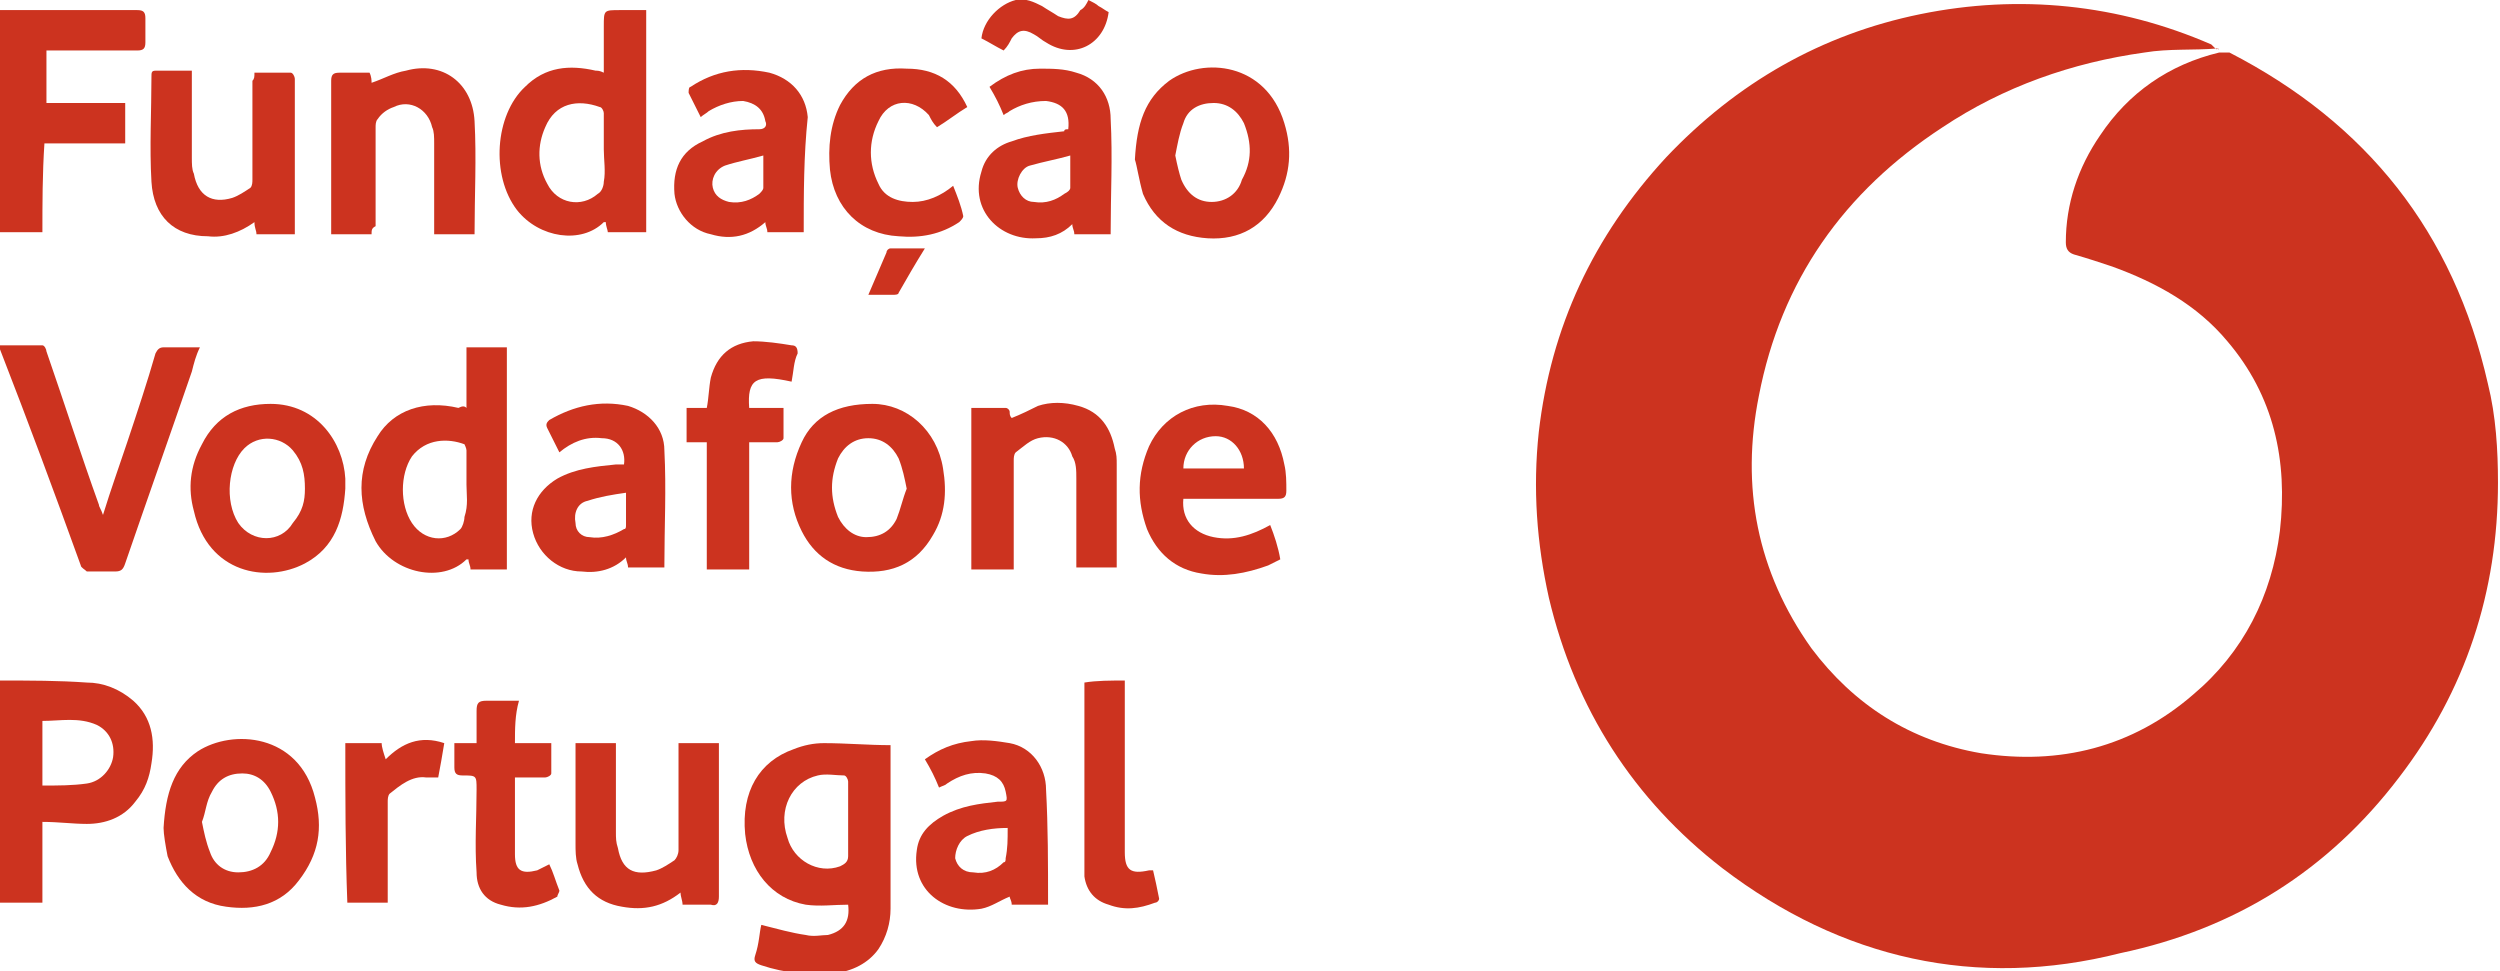
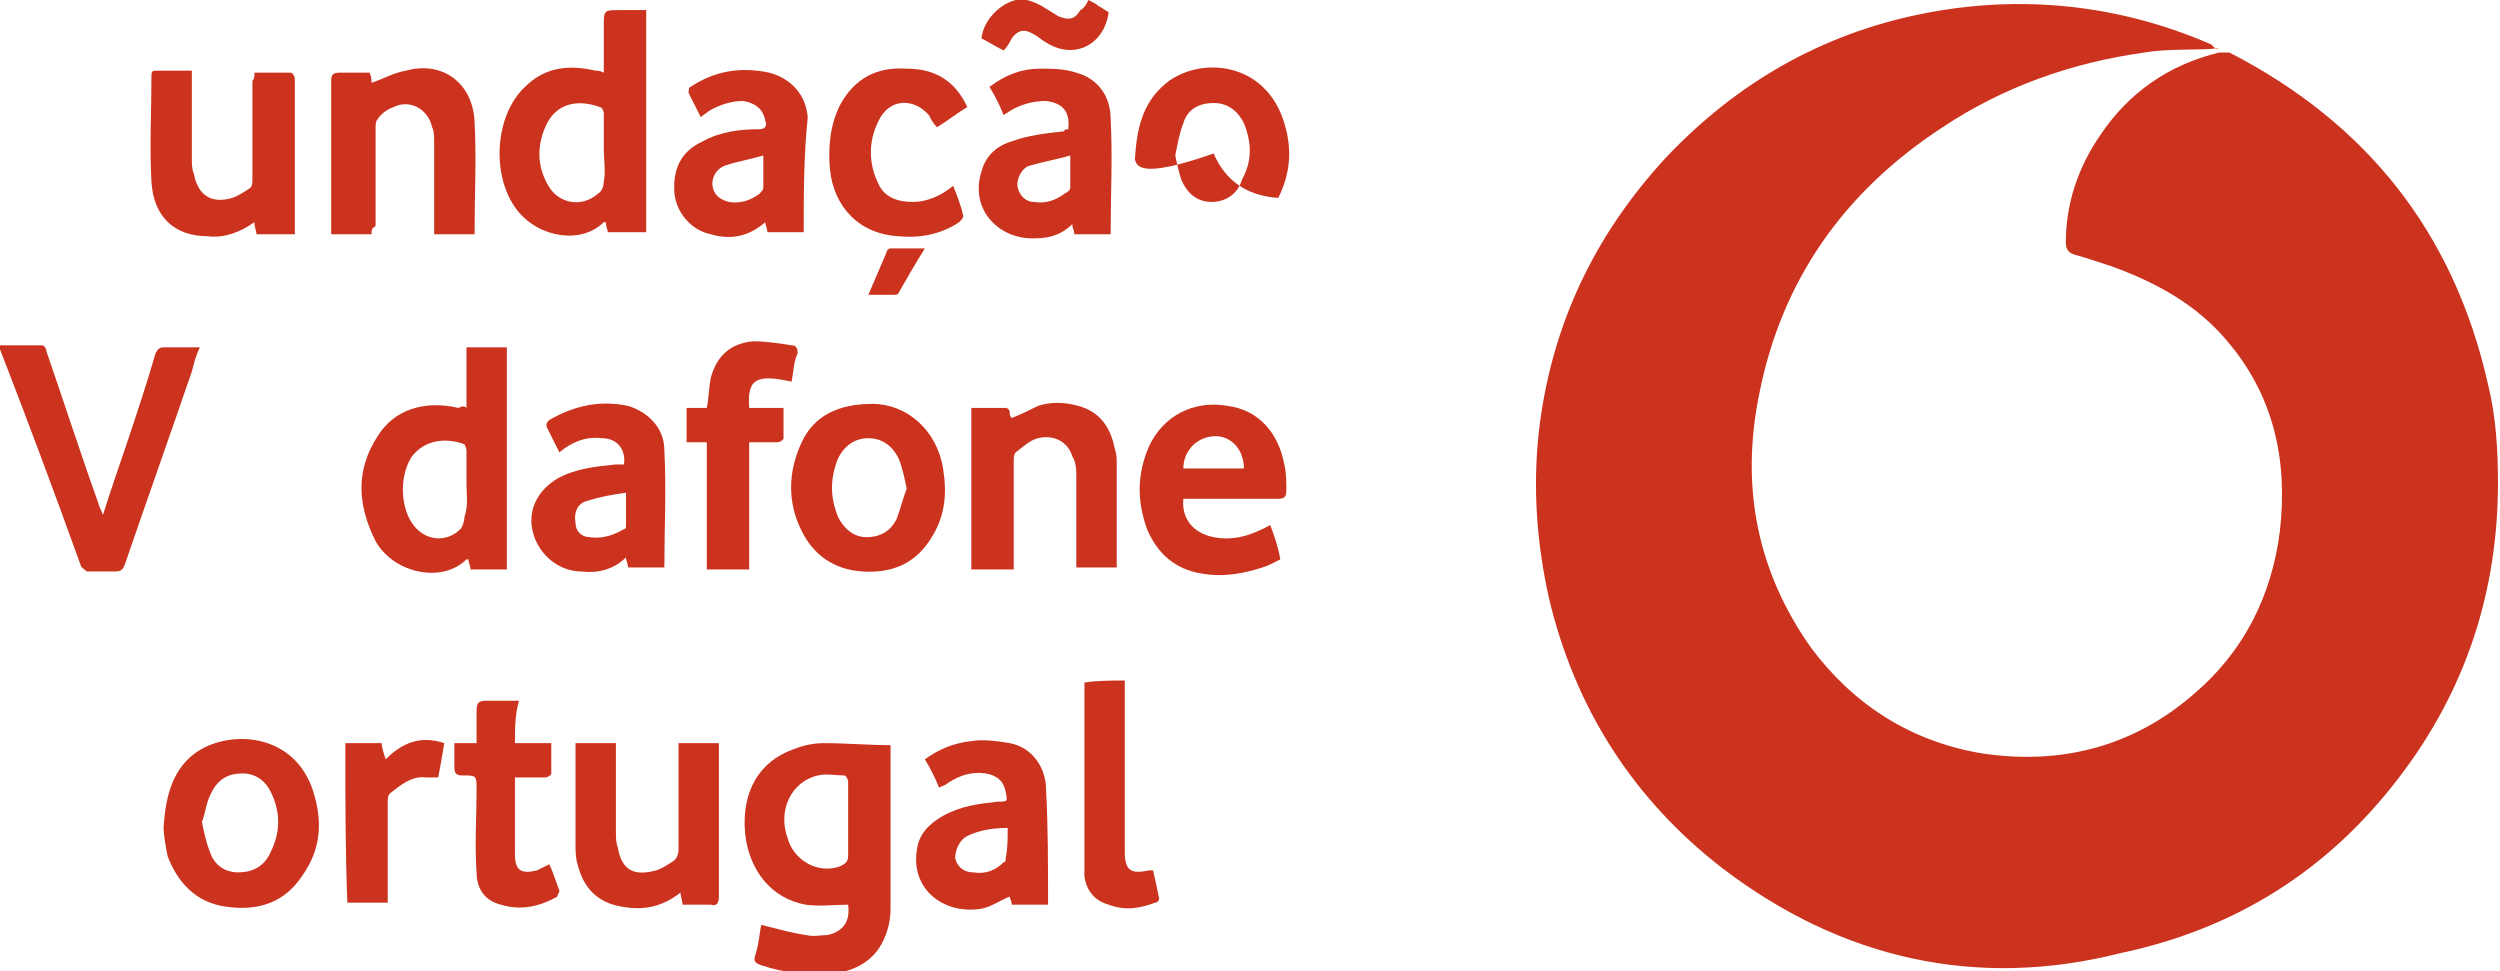
<svg xmlns="http://www.w3.org/2000/svg" version="1.1" id="Layer_1" x="0px" y="0px" viewBox="0 0 123.8 48.1" style="enable-background:new 0 0 123.8 48.1;" xml:space="preserve">
  <style type="text/css">
	.st0{fill:#CC331F;}
</style>
  <g>
    <path class="st0" d="M109.8,2.4c-1.2,0.1-2.4,0-3.6,0.2c-3.6,0.5-7,1.7-10,3.7c-4.9,3.2-8,7.6-9.1,13.3c-0.9,4.5-0.1,8.7,2.6,12.5   c2.1,2.8,4.9,4.6,8.4,5.2c3.9,0.6,7.5-0.3,10.5-2.9c2.5-2.1,3.9-4.9,4.3-8.1c0.4-3.5-0.3-6.7-2.6-9.4c-1.5-1.8-3.5-2.9-5.7-3.7   c-0.6-0.2-1.2-0.4-1.9-0.6c-0.3-0.1-0.4-0.3-0.4-0.6c0-1.9,0.6-3.7,1.7-5.3c1.4-2.1,3.4-3.5,5.9-4.1c0.2,0,0.4,0,0.5,0   c6.8,3.5,11.1,8.9,12.8,16.4c0.4,1.6,0.5,3.3,0.5,4.9c0,5.4-1.6,10.3-4.9,14.6c-3.5,4.6-8.1,7.5-13.8,8.7   C97.9,49,91.2,47.5,85.3,43c-4.4-3.4-7.3-7.9-8.6-13.4c-0.6-2.7-0.8-5.4-0.5-8.2c0.6-5.2,2.7-9.7,6.3-13.6   c3.5-3.7,7.7-6.1,12.6-7.1s9.8-0.5,14.4,1.5C109.7,2.4,109.8,2.5,109.8,2.4C109.9,2.5,109.9,2.4,109.8,2.4z" />
    <g>
      <g>
        <path class="st0" d="M23.1,20.2c0-1,0-2,0-3c0.7,0,1.3,0,2,0c0,3.7,0,7.3,0,11c-0.6,0-1.2,0-1.8,0c0-0.2-0.1-0.3-0.1-0.5h-0.1     c-1.2,1.2-3.6,0.7-4.5-0.9c-0.9-1.8-1-3.5,0.1-5.2c0.8-1.3,2.3-1.8,4-1.4C22.9,20.1,23,20.1,23.1,20.2z M23.1,24     c0-0.6,0-1.2,0-1.7c0-0.1-0.1-0.3-0.1-0.3c-0.8-0.3-1.9-0.3-2.6,0.6c-0.6,0.9-0.6,2.4,0,3.3s1.7,1,2.4,0.3     c0.1-0.1,0.2-0.4,0.2-0.6C23.2,25,23.1,24.5,23.1,24z" />
        <path class="st0" d="M0,17.1c0.7,0,1.4,0,2.1,0c0.1,0,0.2,0.2,0.2,0.3C3.2,20,4,22.5,4.9,25c0,0.1,0.1,0.2,0.2,0.5     c0.4-1.3,0.8-2.4,1.2-3.6c0.5-1.5,1-3,1.4-4.4c0.1-0.2,0.2-0.3,0.4-0.3c0.6,0,1.1,0,1.8,0c-0.2,0.4-0.3,0.8-0.4,1.2     c-1.1,3.2-2.2,6.3-3.3,9.5c-0.1,0.3-0.2,0.4-0.5,0.4c-0.4,0-0.9,0-1.4,0C4.2,28.2,4,28.1,4,28c-1.3-3.6-2.6-7.1-4-10.7     C0,17.3,0,17.2,0,17.1z" />
        <path class="st0" d="M58.6,24.7c-0.1,1,0.5,1.7,1.5,1.9c1,0.2,1.9-0.1,2.8-0.6c0.2,0.5,0.4,1.1,0.5,1.7c-0.2,0.1-0.4,0.2-0.6,0.3     c-1.1,0.4-2.2,0.6-3.3,0.4c-1.3-0.2-2.2-1-2.7-2.2c-0.5-1.4-0.5-2.7,0.1-4.1c0.7-1.5,2.2-2.3,3.9-2c1.5,0.2,2.5,1.3,2.8,2.9     c0.1,0.4,0.1,0.9,0.1,1.3c0,0.3-0.1,0.4-0.4,0.4c-1.4,0-2.9,0-4.3,0C58.9,24.7,58.8,24.7,58.6,24.7z M61.6,23.2     c0-0.9-0.6-1.6-1.4-1.6c-0.9,0-1.6,0.7-1.6,1.6C59.6,23.2,60.6,23.2,61.6,23.2z" />
        <path class="st0" d="M50.2,28.2c-0.7,0-1.4,0-2.1,0c0-2.6,0-5.3,0-8c0.6,0,1.1,0,1.7,0c0.1,0,0.2,0.1,0.2,0.2s0,0.2,0.1,0.3     c0.5-0.2,0.9-0.4,1.3-0.6c0.6-0.2,1.3-0.2,2,0c1.1,0.3,1.6,1.1,1.8,2.1c0.1,0.3,0.1,0.5,0.1,0.8c0,1.7,0,3.4,0,5.1     c-0.7,0-1.3,0-2,0c0-0.1,0-0.3,0-0.4c0-1.3,0-2.7,0-4c0-0.4,0-0.8-0.2-1.1c-0.2-0.7-0.9-1.1-1.7-0.9c-0.4,0.1-0.7,0.4-1.1,0.7     c-0.1,0.1-0.1,0.3-0.1,0.4c0,1.6,0,3.3,0,4.9C50.2,27.9,50.2,28,50.2,28.2z" />
        <path class="st0" d="M43.2,20c1.7,0,3.2,1.3,3.5,3.2c0.2,1.2,0.1,2.3-0.5,3.3c-0.8,1.4-2,1.9-3.5,1.8c-1.4-0.1-2.4-0.8-3-2     c-0.7-1.4-0.7-2.9,0-4.4C40.3,20.6,41.5,20,43.2,20z M44.9,24.2c-0.1-0.5-0.2-1-0.4-1.5c-0.3-0.6-0.8-1-1.5-1s-1.2,0.4-1.5,1     c-0.4,1-0.4,1.9,0,2.9c0.3,0.6,0.8,1,1.4,1c0.7,0,1.2-0.3,1.5-0.9C44.6,25.2,44.7,24.7,44.9,24.2z" />
-         <path class="st0" d="M17.1,24.2c-0.1,1.5-0.5,2.9-2,3.7c-1.9,1-4.8,0.5-5.5-2.6C9.3,24.2,9.4,23.1,10,22c0.7-1.4,1.9-2,3.4-2     c2.3,0,3.6,1.9,3.7,3.7C17.1,23.9,17.1,24,17.1,24.2z M15.1,24.2c0-0.7-0.1-1.3-0.6-1.9c-0.6-0.7-1.7-0.8-2.4-0.1     c-0.8,0.8-1,2.6-0.3,3.7c0.7,1,2.1,1,2.7,0C15,25.3,15.1,24.8,15.1,24.2z" />
        <path class="st0" d="M27.7,22.4c-0.2-0.4-0.4-0.8-0.6-1.2c-0.1-0.2,0-0.3,0.1-0.4c1.2-0.7,2.5-1,3.9-0.7c1,0.3,1.8,1.1,1.8,2.2     c0.1,1.9,0,3.8,0,5.7v0.1c-0.6,0-1.2,0-1.8,0c0-0.2-0.1-0.3-0.1-0.5c-0.6,0.6-1.4,0.8-2.2,0.7c-1.1,0-2.1-0.8-2.4-1.9     s0.2-2.1,1.2-2.7c0.9-0.5,1.9-0.6,2.9-0.7c0.1,0,0.2,0,0.3,0c0,0,0,0,0.1,0c0.1-0.7-0.3-1.3-1.1-1.3C29,21.6,28.3,21.9,27.7,22.4     z M31,24.4c-0.7,0.1-1.3,0.2-1.9,0.4c-0.5,0.1-0.7,0.6-0.6,1.1c0,0.4,0.3,0.7,0.7,0.7c0.6,0.1,1.2-0.1,1.7-0.4     c0.1,0,0.1-0.1,0.1-0.2C31,25.4,31,25,31,24.4z" />
        <path class="st0" d="M39.2,18.9c-1.8-0.4-2.2-0.1-2.1,1.3c0.5,0,1.1,0,1.7,0c0,0.5,0,1,0,1.5c0,0.1-0.2,0.2-0.3,0.2     c-0.4,0-0.9,0-1.4,0c0,2.1,0,4.2,0,6.3c-0.7,0-1.4,0-2.1,0c0-2.1,0-4.2,0-6.3c-0.4,0-0.7,0-1,0c0-0.6,0-1.1,0-1.7     c0.3,0,0.7,0,1,0c0.1-0.5,0.1-1,0.2-1.5c0.3-1.1,1-1.7,2.1-1.8c0.6,0,1.3,0.1,1.9,0.2c0.2,0,0.3,0.1,0.3,0.4     C39.3,17.9,39.3,18.4,39.2,18.9z" />
      </g>
    </g>
    <g>
      <g>
        <path class="st0" d="M37.7,45.8c0.8,0.2,1.5,0.4,2.2,0.5c0.4,0.1,0.8,0,1.1,0c0.8-0.2,1.1-0.7,1-1.5c-0.7,0-1.4,0.1-2.1,0     c-1.7-0.3-2.8-1.7-3-3.5c-0.2-2.1,0.7-3.6,2.4-4.2c0.5-0.2,1-0.3,1.5-0.3c1.1,0,2.2,0.1,3.3,0.1c0,0.2,0,0.4,0,0.5     c0,2.5,0,5,0,7.6c0,0.7-0.2,1.4-0.6,2c-0.5,0.7-1.3,1.1-2.2,1.2c-1.2,0.1-2.4,0-3.6-0.4c-0.3-0.1-0.4-0.2-0.3-0.5     C37.6,46.7,37.6,46.2,37.7,45.8z M42,40.6c0-0.6,0-1.3,0-1.9c0-0.1-0.1-0.3-0.2-0.3c-0.4,0-0.9-0.1-1.3,0c-1.3,0.3-2,1.7-1.5,3.1     c0.3,1.1,1.5,1.8,2.6,1.4c0.2-0.1,0.4-0.2,0.4-0.5C42,41.8,42,41.2,42,40.6z" />
-         <path class="st0" d="M2.1,40.7c0,1.4,0,2.7,0,4c-0.7,0-1.4,0-2.1,0c0-3.7,0-7.3,0-11h0.1c1.4,0,2.8,0,4.2,0.1     c0.8,0,1.6,0.3,2.3,0.9c0.9,0.8,1.1,1.9,0.9,3.1c-0.1,0.7-0.3,1.3-0.8,1.9c-0.6,0.8-1.5,1.1-2.4,1.1C3.6,40.8,2.9,40.7,2.1,40.7z      M2.1,38.9c0.8,0,1.5,0,2.2-0.1s1.2-0.7,1.3-1.3c0.1-0.7-0.2-1.3-0.8-1.6c-0.9-0.4-1.8-0.2-2.7-0.2C2.1,36.7,2.1,37.8,2.1,38.9z" />
        <path class="st0" d="M8.1,41c0.1-1.7,0.5-3,1.7-3.8c1.7-1.1,5-0.9,5.8,2.3c0.4,1.5,0.2,2.8-0.8,4.1c-0.9,1.2-2.2,1.5-3.6,1.3     c-1.5-0.2-2.4-1.2-2.9-2.5C8.2,41.9,8.1,41.3,8.1,41z M10,40.7c0.1,0.5,0.2,1,0.4,1.5c0.2,0.6,0.7,1,1.4,1s1.3-0.3,1.6-1     c0.5-1,0.5-2,0-3c-0.3-0.6-0.8-0.9-1.4-0.9c-0.7,0-1.2,0.3-1.5,0.9C10.2,39.7,10.2,40.2,10,40.7z" />
        <path class="st0" d="M51.9,44.8c-0.6,0-1.2,0-1.8,0c0-0.2-0.1-0.3-0.1-0.4c-0.5,0.2-0.9,0.5-1.4,0.6c-1.8,0.3-3.5-0.9-3.2-2.9     c0.1-0.8,0.6-1.3,1.3-1.7c0.9-0.5,1.8-0.6,2.7-0.7c0.5,0,0.5,0,0.4-0.5s-0.4-0.8-1-0.9c-0.7-0.1-1.3,0.1-1.9,0.5     c-0.1,0.1-0.2,0.1-0.4,0.2c-0.2-0.5-0.4-0.9-0.7-1.4c0.7-0.5,1.4-0.8,2.3-0.9c0.6-0.1,1.3,0,1.9,0.1c1.1,0.2,1.8,1.2,1.8,2.3     C51.9,40.9,51.9,42.8,51.9,44.8C51.9,44.7,51.9,44.7,51.9,44.8z M49.9,41c-0.7,0-1.4,0.1-2,0.4c-0.4,0.2-0.6,0.7-0.6,1.1     c0.1,0.4,0.4,0.7,0.9,0.7c0.6,0.1,1.1-0.1,1.5-0.5c0.1,0,0.1-0.1,0.1-0.2C49.9,42,49.9,41.6,49.9,41z" />
        <path class="st0" d="M33.6,36.8c0.7,0,1.4,0,2,0c0,0.1,0,0.3,0,0.4c0,2.4,0,4.8,0,7.2c0,0.3-0.1,0.5-0.4,0.4c-0.5,0-0.9,0-1.4,0     c0-0.2-0.1-0.4-0.1-0.6c-0.9,0.7-1.8,0.9-2.9,0.7c-1.2-0.2-1.9-0.9-2.2-2.1c-0.1-0.3-0.1-0.7-0.1-1c0-1.6,0-3.1,0-4.7     c0-0.1,0-0.2,0-0.3c0.7,0,1.3,0,2,0c0,0.1,0,0.3,0,0.4c0,1.3,0,2.7,0,4c0,0.3,0,0.5,0.1,0.8c0.2,1.1,0.8,1.4,1.9,1.1     c0.3-0.1,0.6-0.3,0.9-0.5c0.1-0.1,0.2-0.3,0.2-0.5c0-1.6,0-3.3,0-4.9C33.6,37.1,33.6,36.9,33.6,36.8z" />
        <path class="st0" d="M25.5,36.8c0.6,0,1.2,0,1.8,0c0,0.5,0,1,0,1.5c0,0.1-0.2,0.2-0.3,0.2c-0.5,0-1,0-1.5,0c0,0.5,0,1,0,1.5     c0,0.8,0,1.6,0,2.3c0,0.8,0.3,1,1.1,0.8c0.2-0.1,0.4-0.2,0.6-0.3c0.2,0.4,0.3,0.8,0.5,1.3c0,0.1-0.1,0.2-0.1,0.3     c-0.9,0.5-1.8,0.7-2.8,0.4c-0.8-0.2-1.2-0.8-1.2-1.6c-0.1-1.4,0-2.7,0-4.1c0-0.7,0-0.7-0.7-0.7c-0.3,0-0.4-0.1-0.4-0.4     c0-0.4,0-0.8,0-1.1v-0.1c0.3,0,0.7,0,1.1,0c0-0.6,0-1.1,0-1.6c0-0.4,0.1-0.5,0.5-0.5c0.5,0,1,0,1.6,0     C25.5,35.4,25.5,36.1,25.5,36.8z" />
        <path class="st0" d="M55.7,33.7c0,0.2,0,0.3,0,0.5c0,2.7,0,5.3,0,8c0,0.9,0.3,1.1,1.2,0.9c0,0,0.1,0,0.2,0     c0.1,0.4,0.2,0.9,0.3,1.4c0,0.1-0.1,0.2-0.2,0.2c-0.8,0.3-1.5,0.4-2.3,0.1c-0.7-0.2-1.1-0.7-1.2-1.4c0-0.2,0-0.3,0-0.5     c0-2.9,0-5.8,0-8.7c0-0.1,0-0.3,0-0.4C54.3,33.7,55,33.7,55.7,33.7z" />
        <path class="st0" d="M17.1,36.8c0.6,0,1.2,0,1.8,0c0,0.2,0.1,0.5,0.2,0.8c0.8-0.8,1.7-1.2,2.9-0.8c-0.1,0.6-0.2,1.2-0.3,1.7     c-0.2,0-0.4,0-0.6,0c-0.7-0.1-1.3,0.4-1.8,0.8c-0.1,0.1-0.1,0.3-0.1,0.4c0,1.5,0,3,0,4.5c0,0.1,0,0.3,0,0.5c-0.7,0-1.4,0-2,0     C17.1,42.1,17.1,39.5,17.1,36.8z" />
      </g>
    </g>
    <g>
      <g>
        <path class="st0" d="M53.9,0c0.2,0.1,0.4,0.2,0.5,0.3c0.2,0.1,0.3,0.2,0.5,0.3c-0.2,1.6-1.7,2.4-3.1,1.5     c-0.2-0.1-0.4-0.3-0.6-0.4c-0.5-0.3-0.8-0.2-1.1,0.2c-0.1,0.2-0.2,0.4-0.4,0.6c-0.4-0.2-0.7-0.4-1.1-0.6C48.7,1,49.5,0.2,50.3,0     c0.5-0.1,0.9,0.1,1.3,0.3c0.3,0.2,0.5,0.3,0.8,0.5C52.9,1,53.2,1,53.5,0.5C53.7,0.4,53.8,0.2,53.9,0L53.9,0z" />
        <path class="st0" d="M32,0.5c0,3.7,0,7.4,0,11c-0.6,0-1.2,0-1.9,0c0-0.1-0.1-0.3-0.1-0.5h-0.1c-1.1,1.1-3.2,0.8-4.3-0.6     c-1.3-1.7-1.1-4.7,0.4-6.1c1-1,2.2-1.1,3.5-0.8c0.1,0,0.2,0,0.4,0.1c0-0.8,0-1.5,0-2.3s0-0.8,0.8-0.8C31.1,0.5,31.5,0.5,32,0.5z      M29.9,7.4c0-0.6,0-1.2,0-1.8c0-0.1-0.1-0.3-0.2-0.3c-1.1-0.4-2.2-0.2-2.7,1c-0.4,0.9-0.4,1.9,0.1,2.8c0.5,1,1.7,1.2,2.5,0.5     c0.2-0.1,0.3-0.4,0.3-0.6C30,8.5,29.9,7.9,29.9,7.4z" />
-         <path class="st0" d="M2.1,11.5c-0.7,0-1.4,0-2.1,0c0-3.7,0-7.3,0-11c0.1,0,0.2,0,0.4,0c2.1,0,4.2,0,6.4,0c0.3,0,0.4,0.1,0.4,0.4     c0,0.4,0,0.8,0,1.2c0,0.3-0.1,0.4-0.4,0.4c-1.4,0-2.8,0-4.1,0c-0.1,0-0.3,0-0.4,0c0,0.9,0,1.7,0,2.6c1.3,0,2.6,0,3.9,0     c0,0.7,0,1.3,0,2c-1.3,0-2.6,0-4,0C2.1,8.6,2.1,10.1,2.1,11.5z" />
-         <path class="st0" d="M56.2,7.9c0.1-1.8,0.5-3,1.7-3.9c1.7-1.2,4.8-0.9,5.7,2.1c0.4,1.3,0.3,2.5-0.3,3.7c-0.7,1.4-1.9,2.1-3.5,2     c-1.5-0.1-2.6-0.8-3.2-2.2C56.4,8.9,56.3,8.2,56.2,7.9z M58.2,7.7c0.1,0.5,0.2,0.9,0.3,1.2C58.8,9.6,59.3,10,60,10     s1.3-0.4,1.5-1.1C62,8,62,7.1,61.6,6.1c-0.3-0.6-0.8-1-1.5-1s-1.3,0.3-1.5,1C58.4,6.6,58.3,7.2,58.2,7.7z" />
+         <path class="st0" d="M56.2,7.9c0.1-1.8,0.5-3,1.7-3.9c1.7-1.2,4.8-0.9,5.7,2.1c0.4,1.3,0.3,2.5-0.3,3.7c-1.5-0.1-2.6-0.8-3.2-2.2C56.4,8.9,56.3,8.2,56.2,7.9z M58.2,7.7c0.1,0.5,0.2,0.9,0.3,1.2C58.8,9.6,59.3,10,60,10     s1.3-0.4,1.5-1.1C62,8,62,7.1,61.6,6.1c-0.3-0.6-0.8-1-1.5-1s-1.3,0.3-1.5,1C58.4,6.6,58.3,7.2,58.2,7.7z" />
        <path class="st0" d="M52.9,6.4C53,5.5,52.6,5.1,51.8,5c-0.7,0-1.3,0.2-1.8,0.5c-0.1,0.1-0.2,0.1-0.3,0.2     c-0.2-0.5-0.4-0.9-0.7-1.4c0.8-0.6,1.6-0.9,2.5-0.9c0.6,0,1.2,0,1.8,0.2C54.4,3.9,55,4.8,55,5.9c0.1,1.9,0,3.7,0,5.6     c0,0,0,0,0,0.1c-0.6,0-1.2,0-1.8,0c0-0.2-0.1-0.3-0.1-0.5c-0.5,0.5-1.1,0.7-1.8,0.7c-1.8,0.1-3.3-1.4-2.7-3.3     c0.2-0.8,0.8-1.3,1.5-1.5c0.8-0.3,1.7-0.4,2.6-0.5C52.7,6.4,52.8,6.4,52.9,6.4z M53,7.7c-0.7,0.2-1.3,0.3-2,0.5     c-0.4,0.1-0.7,0.7-0.6,1.1c0.1,0.4,0.4,0.7,0.8,0.7c0.6,0.1,1.1-0.1,1.5-0.4C52.9,9.5,53,9.4,53,9.3C53,8.8,53,8.3,53,7.7z" />
        <path class="st0" d="M39.8,11.5c-0.6,0-1.2,0-1.8,0c0-0.2-0.1-0.3-0.1-0.5c-0.8,0.7-1.7,0.9-2.7,0.6c-1-0.2-1.7-1.1-1.8-2     c-0.1-1.2,0.3-2.1,1.4-2.6c0.9-0.5,1.9-0.6,2.8-0.6c0.3,0,0.4-0.2,0.3-0.4c-0.1-0.6-0.5-0.9-1.1-1c-0.6,0-1.2,0.2-1.7,0.5     c-0.1,0.1-0.3,0.2-0.4,0.3c-0.2-0.4-0.4-0.8-0.6-1.2c0-0.1,0-0.3,0.1-0.3c1.2-0.8,2.5-1,3.9-0.7c1.1,0.3,1.8,1.1,1.9,2.2     C39.8,7.7,39.8,9.6,39.8,11.5L39.8,11.5z M37.8,7.7c-0.7,0.2-1.3,0.3-1.9,0.5c-0.5,0.2-0.7,0.7-0.6,1.1c0.1,0.4,0.4,0.6,0.8,0.7     c0.6,0.1,1.1-0.1,1.5-0.4c0.1-0.1,0.2-0.2,0.2-0.3C37.8,8.8,37.8,8.3,37.8,7.7z" />
        <path class="st0" d="M18.4,11.6c-0.7,0-1.3,0-2,0c0-0.1,0-0.2,0-0.4c0-2.4,0-4.8,0-7.2c0-0.3,0.1-0.4,0.4-0.4c0.5,0,1,0,1.5,0     c0.1,0.2,0.1,0.4,0.1,0.5c0.6-0.2,1.1-0.5,1.7-0.6C21.9,3,23.4,4.1,23.5,6c0.1,1.8,0,3.7,0,5.6c-0.6,0-1.3,0-2,0     c0-0.1,0-0.3,0-0.4c0-1.4,0-2.8,0-4.1c0-0.3,0-0.6-0.1-0.8c-0.2-0.9-1.1-1.4-1.9-1c-0.3,0.1-0.6,0.3-0.8,0.6     c-0.1,0.1-0.1,0.3-0.1,0.4c0,1.6,0,3.3,0,4.9C18.4,11.3,18.4,11.4,18.4,11.6z" />
        <path class="st0" d="M12.6,3.6c0.7,0,1.3,0,1.8,0c0.1,0,0.2,0.2,0.2,0.3c0,0.5,0,1,0,1.5c0,1.9,0,3.8,0,5.7c0,0.1,0,0.3,0,0.5     c-0.6,0-1.3,0-1.9,0c0-0.2-0.1-0.3-0.1-0.6c-0.7,0.5-1.5,0.8-2.3,0.7c-1.7,0-2.7-1-2.8-2.7c-0.1-1.7,0-3.5,0-5.2     c0-0.2,0-0.3,0.2-0.3c0.6,0,1.2,0,1.8,0c0,0.2,0,0.3,0,0.4c0,1.3,0,2.6,0,3.9c0,0.3,0,0.6,0.1,0.8c0.2,1.1,0.9,1.5,1.9,1.2     c0.3-0.1,0.6-0.3,0.9-0.5c0.1-0.1,0.1-0.3,0.1-0.4c0-1.6,0-3.3,0-4.9C12.6,3.9,12.6,3.8,12.6,3.6z" />
        <path class="st0" d="M47.9,5.3c-0.5,0.3-1,0.7-1.5,1c-0.2-0.2-0.3-0.4-0.4-0.6c-0.8-0.9-2-0.8-2.5,0.3c-0.5,1-0.5,2.1,0,3.1     c0.3,0.7,1,0.9,1.7,0.9s1.4-0.3,2-0.8c0.2,0.5,0.4,1,0.5,1.5c0,0.1-0.1,0.2-0.2,0.3c-0.9,0.6-1.9,0.8-3,0.7     c-1.9-0.1-3.2-1.4-3.4-3.3c-0.1-1.1,0-2.2,0.5-3.2c0.7-1.3,1.8-1.9,3.3-1.8C46.3,3.4,47.3,4,47.9,5.3z" />
        <path class="st0" d="M43,14.6c0.3-0.7,0.6-1.4,0.9-2.1c0-0.1,0.1-0.2,0.2-0.2c0.5,0,1.1,0,1.7,0c-0.5,0.8-0.9,1.5-1.3,2.2     c0,0.1-0.2,0.1-0.3,0.1C43.9,14.6,43.5,14.6,43,14.6z" />
      </g>
    </g>
  </g>
</svg>